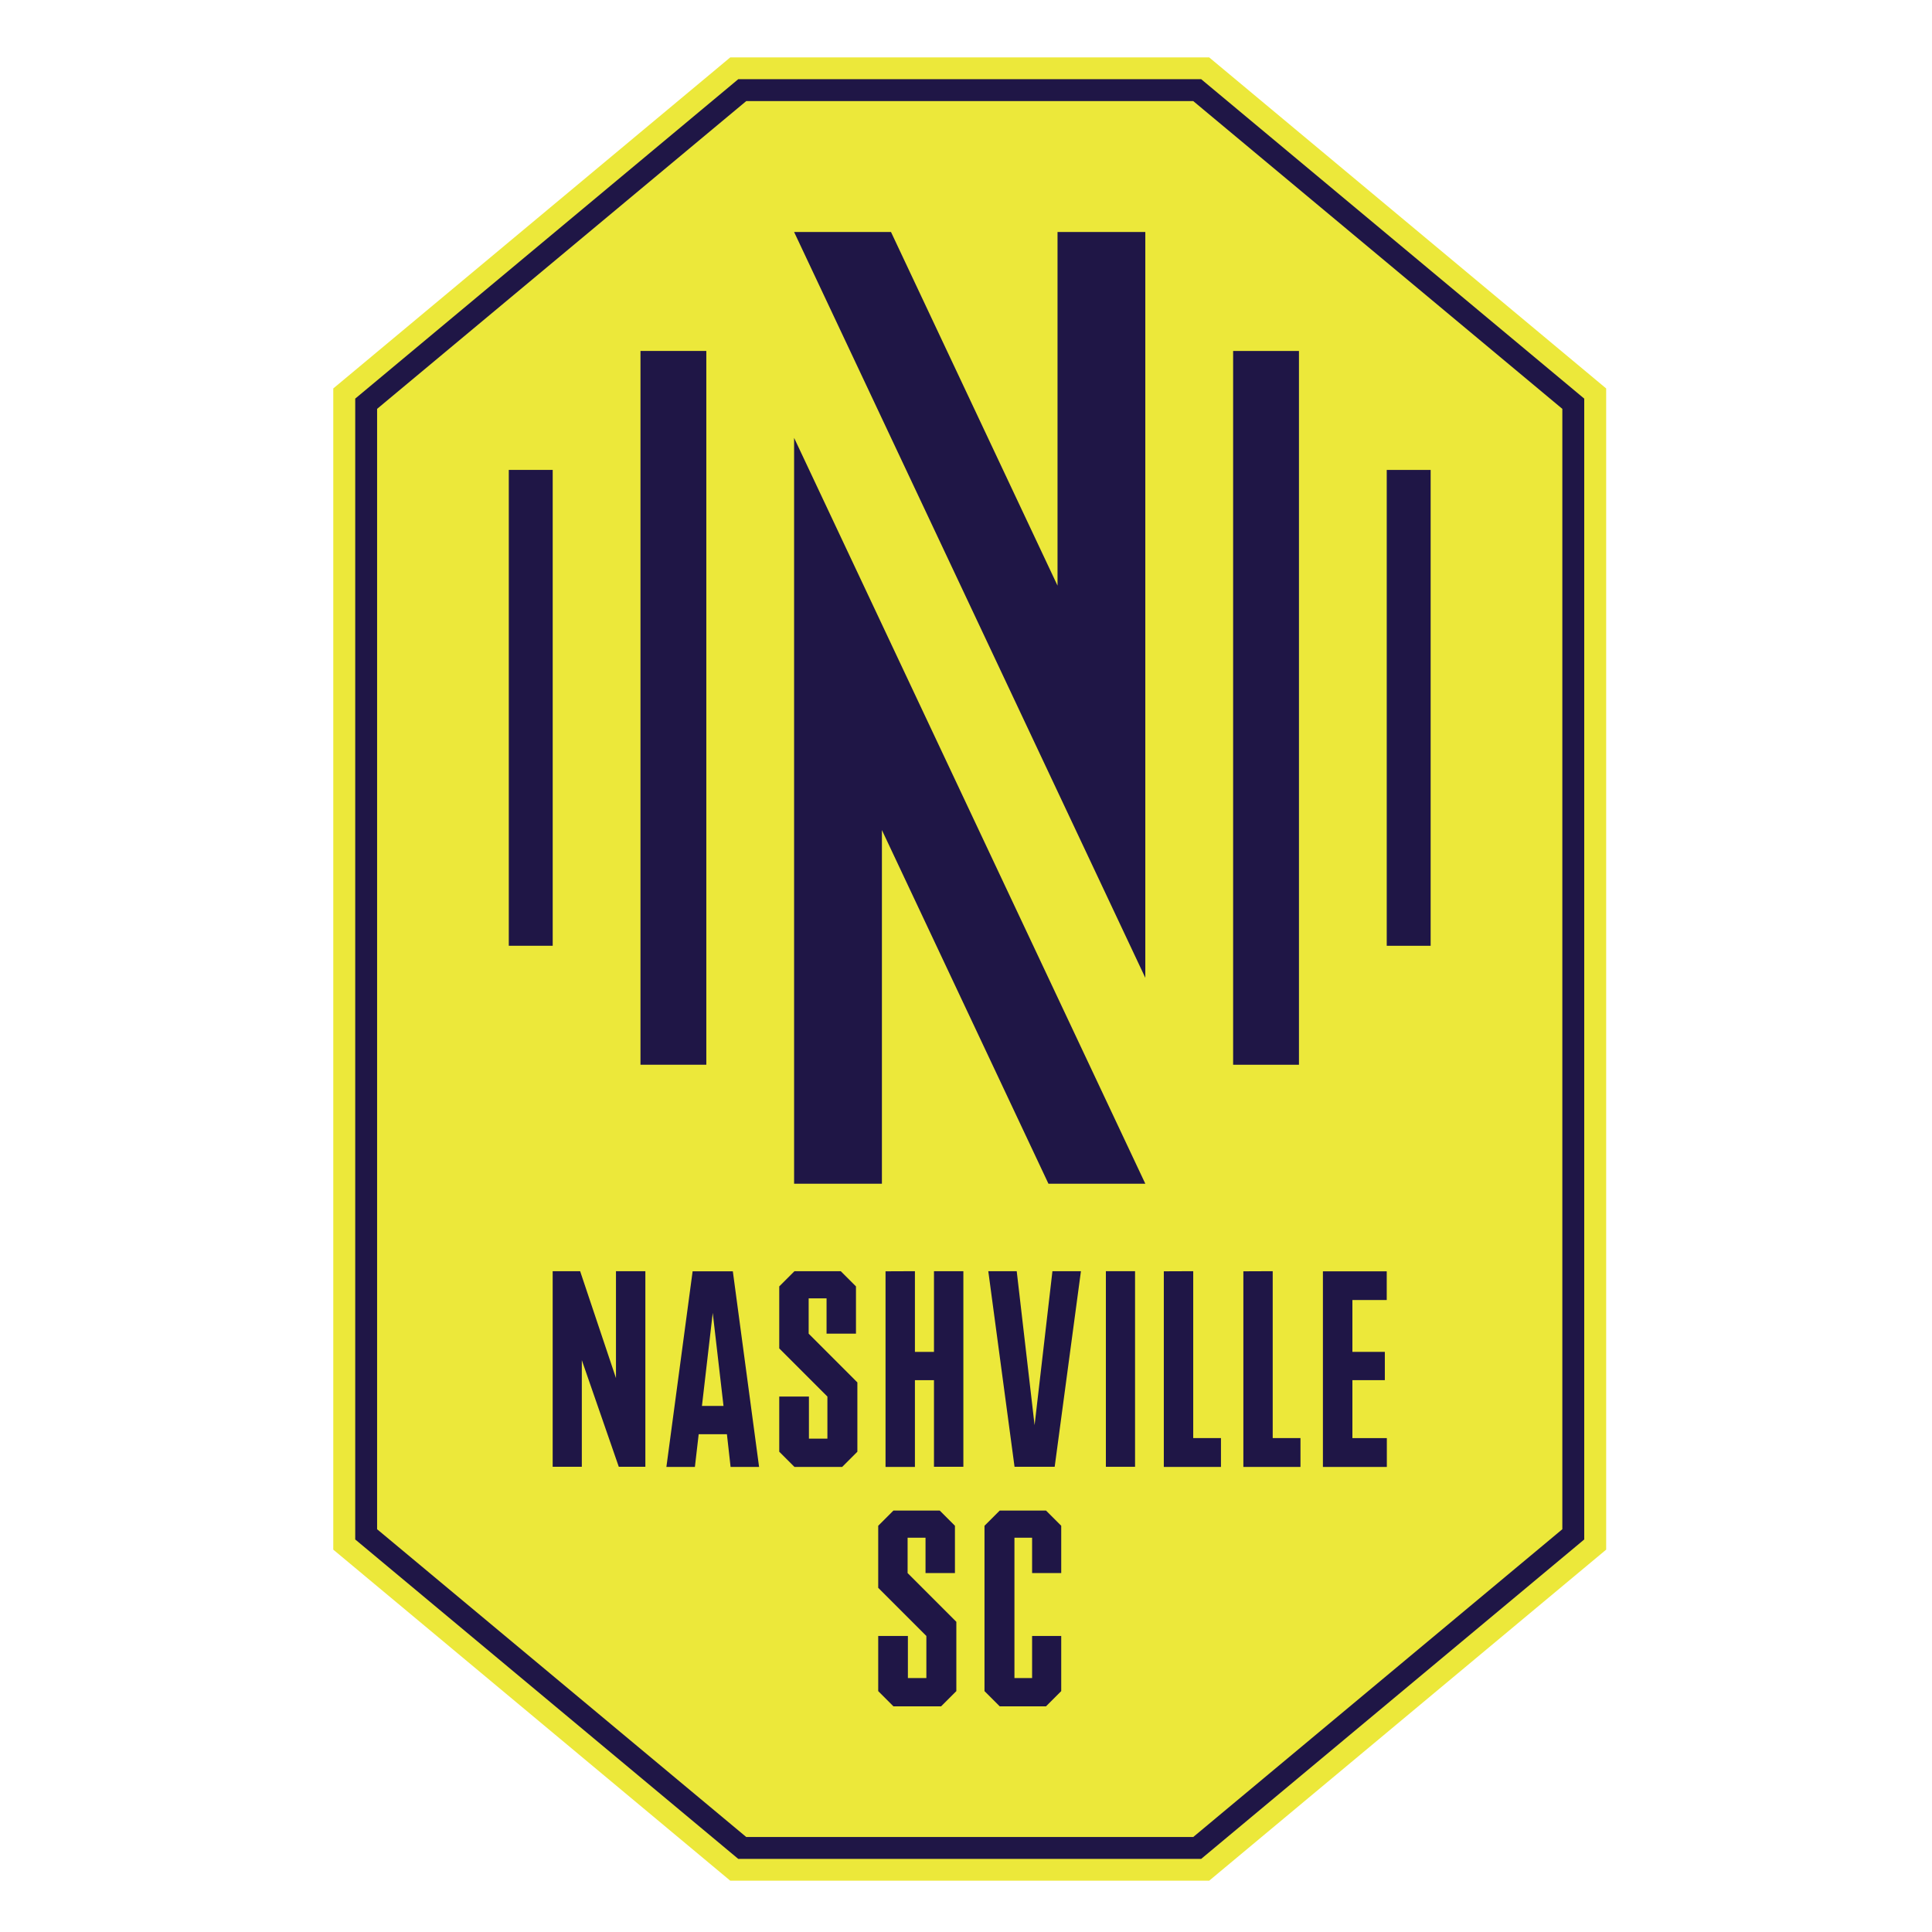
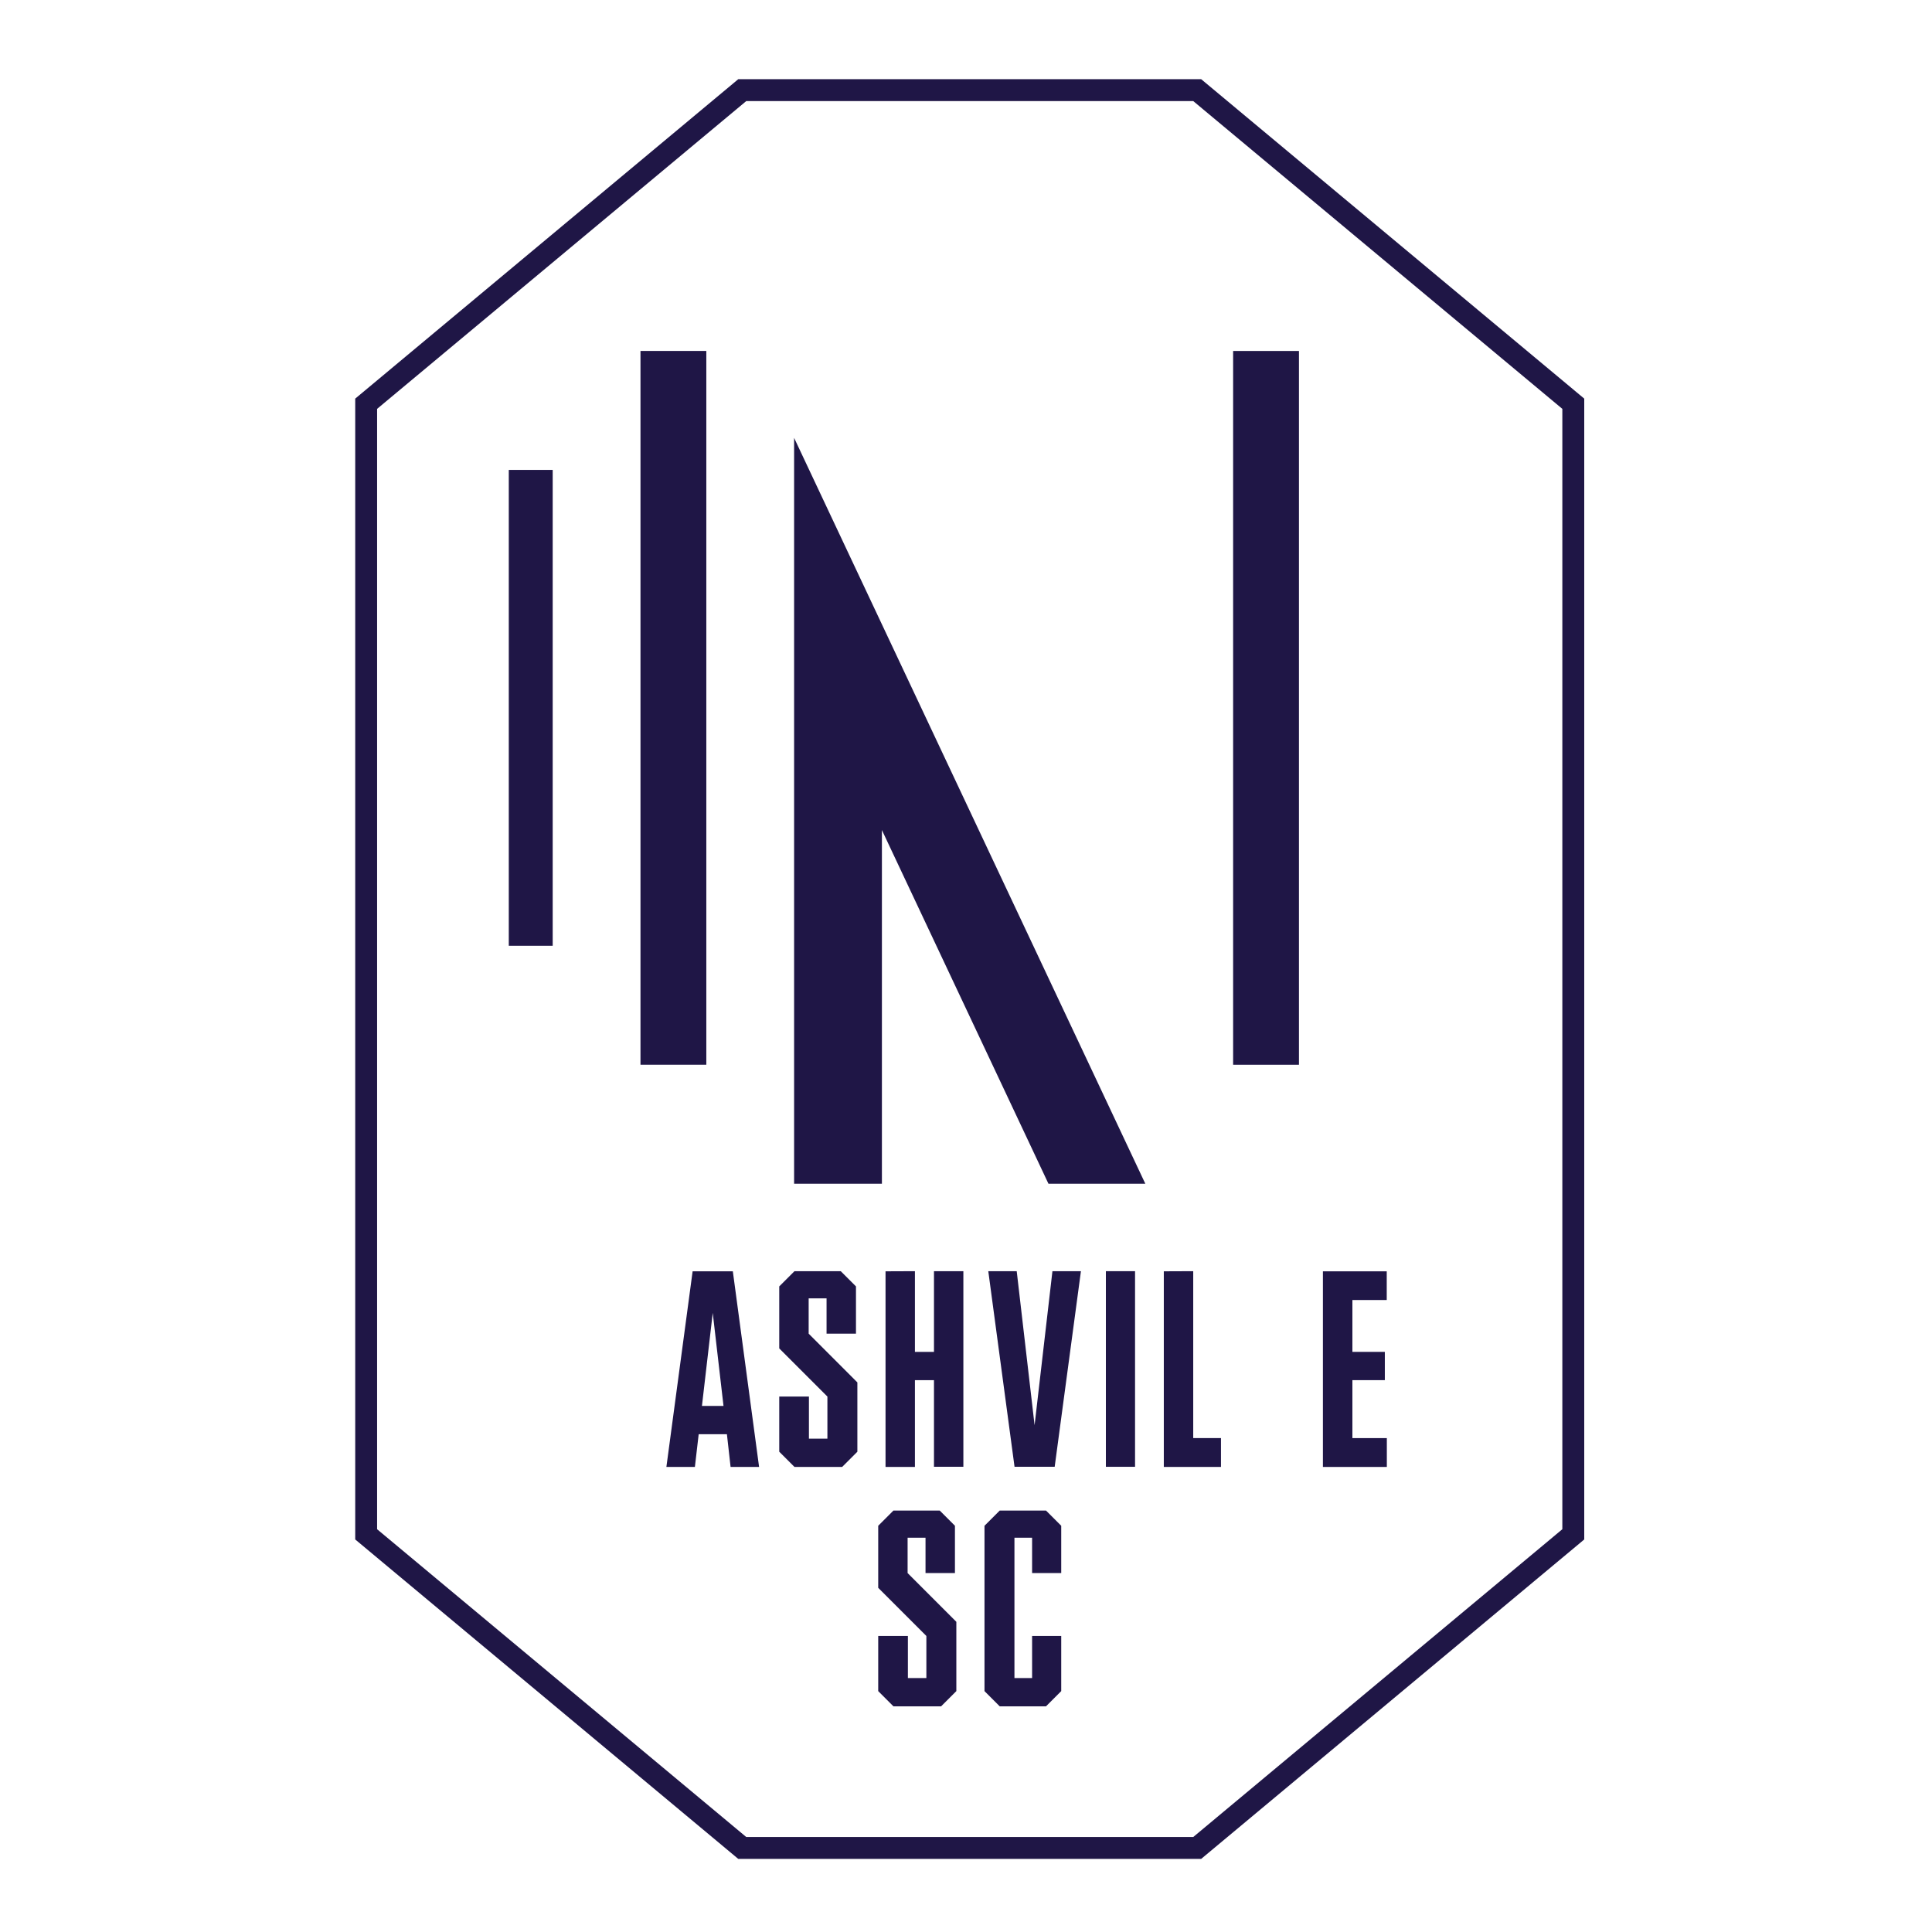
<svg xmlns="http://www.w3.org/2000/svg" id="Layer_1" data-name="Layer 1" viewBox="0 0 800 800">
  <defs>
    <style>.cls-1{fill:#ece83a;}.cls-2{fill:#1f1646;}</style>
  </defs>
  <title>NSC-Logo</title>
-   <polygon class="cls-1" points="500.69 23.76 302.39 23.76 138 160.85 138 641.67 302.39 778.76 500.69 778.76 665.08 641.67 665.08 160.85 500.69 23.76" />
  <path class="cls-2" d="M494.1,41.86,646.93,169.3V633.22L494.1,760.66H309L156.15,633.22V169.3L309,41.86H494.1m3.28-9.07H305.7L147.09,165.06v472.4L305.7,769.73H497.38L656,637.46V165.06l-3.26-2.72L497.38,32.79Z" />
  <polygon class="cls-2" points="365.18 490.15 365.18 343.71 434.14 490.15 474.25 490.15 328.82 181.31 328.82 490.15 365.18 490.15" />
-   <polygon class="cls-2" points="437.9 96.06 437.9 242.5 368.94 96.06 328.82 96.06 474.25 404.89 474.25 96.06 437.9 96.06" />
  <rect class="cls-2" x="265.21" y="145.32" width="27.26" height="295.56" />
  <rect class="cls-2" x="210.68" y="194.58" width="18.18" height="197.04" />
  <rect class="cls-2" x="510.61" y="145.32" width="27.26" height="295.56" transform="translate(1048.48 586.21) rotate(180)" />
-   <rect class="cls-2" x="574.22" y="194.58" width="18.18" height="197.04" transform="translate(1166.62 586.21) rotate(180)" />
  <polygon class="cls-2" points="396 671.56 375.82 651.37 375.82 636.74 383.24 636.74 383.24 651.37 395.42 651.37 395.42 631.79 389.12 625.49 369.95 625.49 363.65 631.79 363.65 657.48 383.59 677.42 383.59 694.84 375.94 694.84 375.94 677.42 363.65 677.42 363.65 700.25 369.95 706.55 389.7 706.55 396 700.25 396 671.56" />
  <polygon class="cls-2" points="407.66 631.79 407.66 700.25 413.96 706.55 433.13 706.55 439.43 700.25 439.43 677.42 427.37 677.42 427.37 694.84 420.06 694.84 420.06 636.74 427.37 636.74 427.37 651.37 439.43 651.37 439.43 631.79 433.13 625.49 413.96 625.49 407.66 631.79" />
  <polygon class="cls-2" points="355.02 572.43 334.85 552.24 334.85 537.62 342.26 537.62 342.26 552.24 354.44 552.24 354.44 532.67 348.13 526.37 328.97 526.37 322.67 532.67 322.67 558.35 342.61 578.29 342.61 595.71 334.96 595.71 334.96 578.29 322.67 578.29 322.67 601.12 328.97 607.42 348.72 607.42 355.02 601.12 355.02 572.43" />
-   <path class="cls-2" d="M240.22,526.37l14.84,44.27V526.37h12.17v81h-11l-15.31-44.16v44.16H228.85v-81Z" />
  <path class="cls-2" d="M378.85,526.37v33.41h7.89V526.37h12.17v81H386.74V571.49h-7.89v35.93H366.68v-81Z" />
  <path class="cls-2" d="M421,526.37l7.4,63.78,7.39-63.78h11.8l-10.87,81H420.1l-10.87-81Z" />
  <path class="cls-2" d="M470,526.37v81H457.92v-81Z" />
  <path class="cls-2" d="M494.09,526.37v69.11h11.49v11.94H481.91v-81Z" />
-   <path class="cls-2" d="M527,526.37v69.11h11.5v11.94H514.85v-81Z" />
  <path class="cls-2" d="M574.22,538.31H560v21.47h13.43v11.71H560v24h14.26v11.94H547.79v-81h26.43Z" />
  <path class="cls-2" d="M302.52,607.42h11.8l-10.87-81H286.8l-10.86,81h11.8l1.57-13.54H301Zm-11.86-25.25,4.47-38.53,4.46,38.53Z" />
</svg>